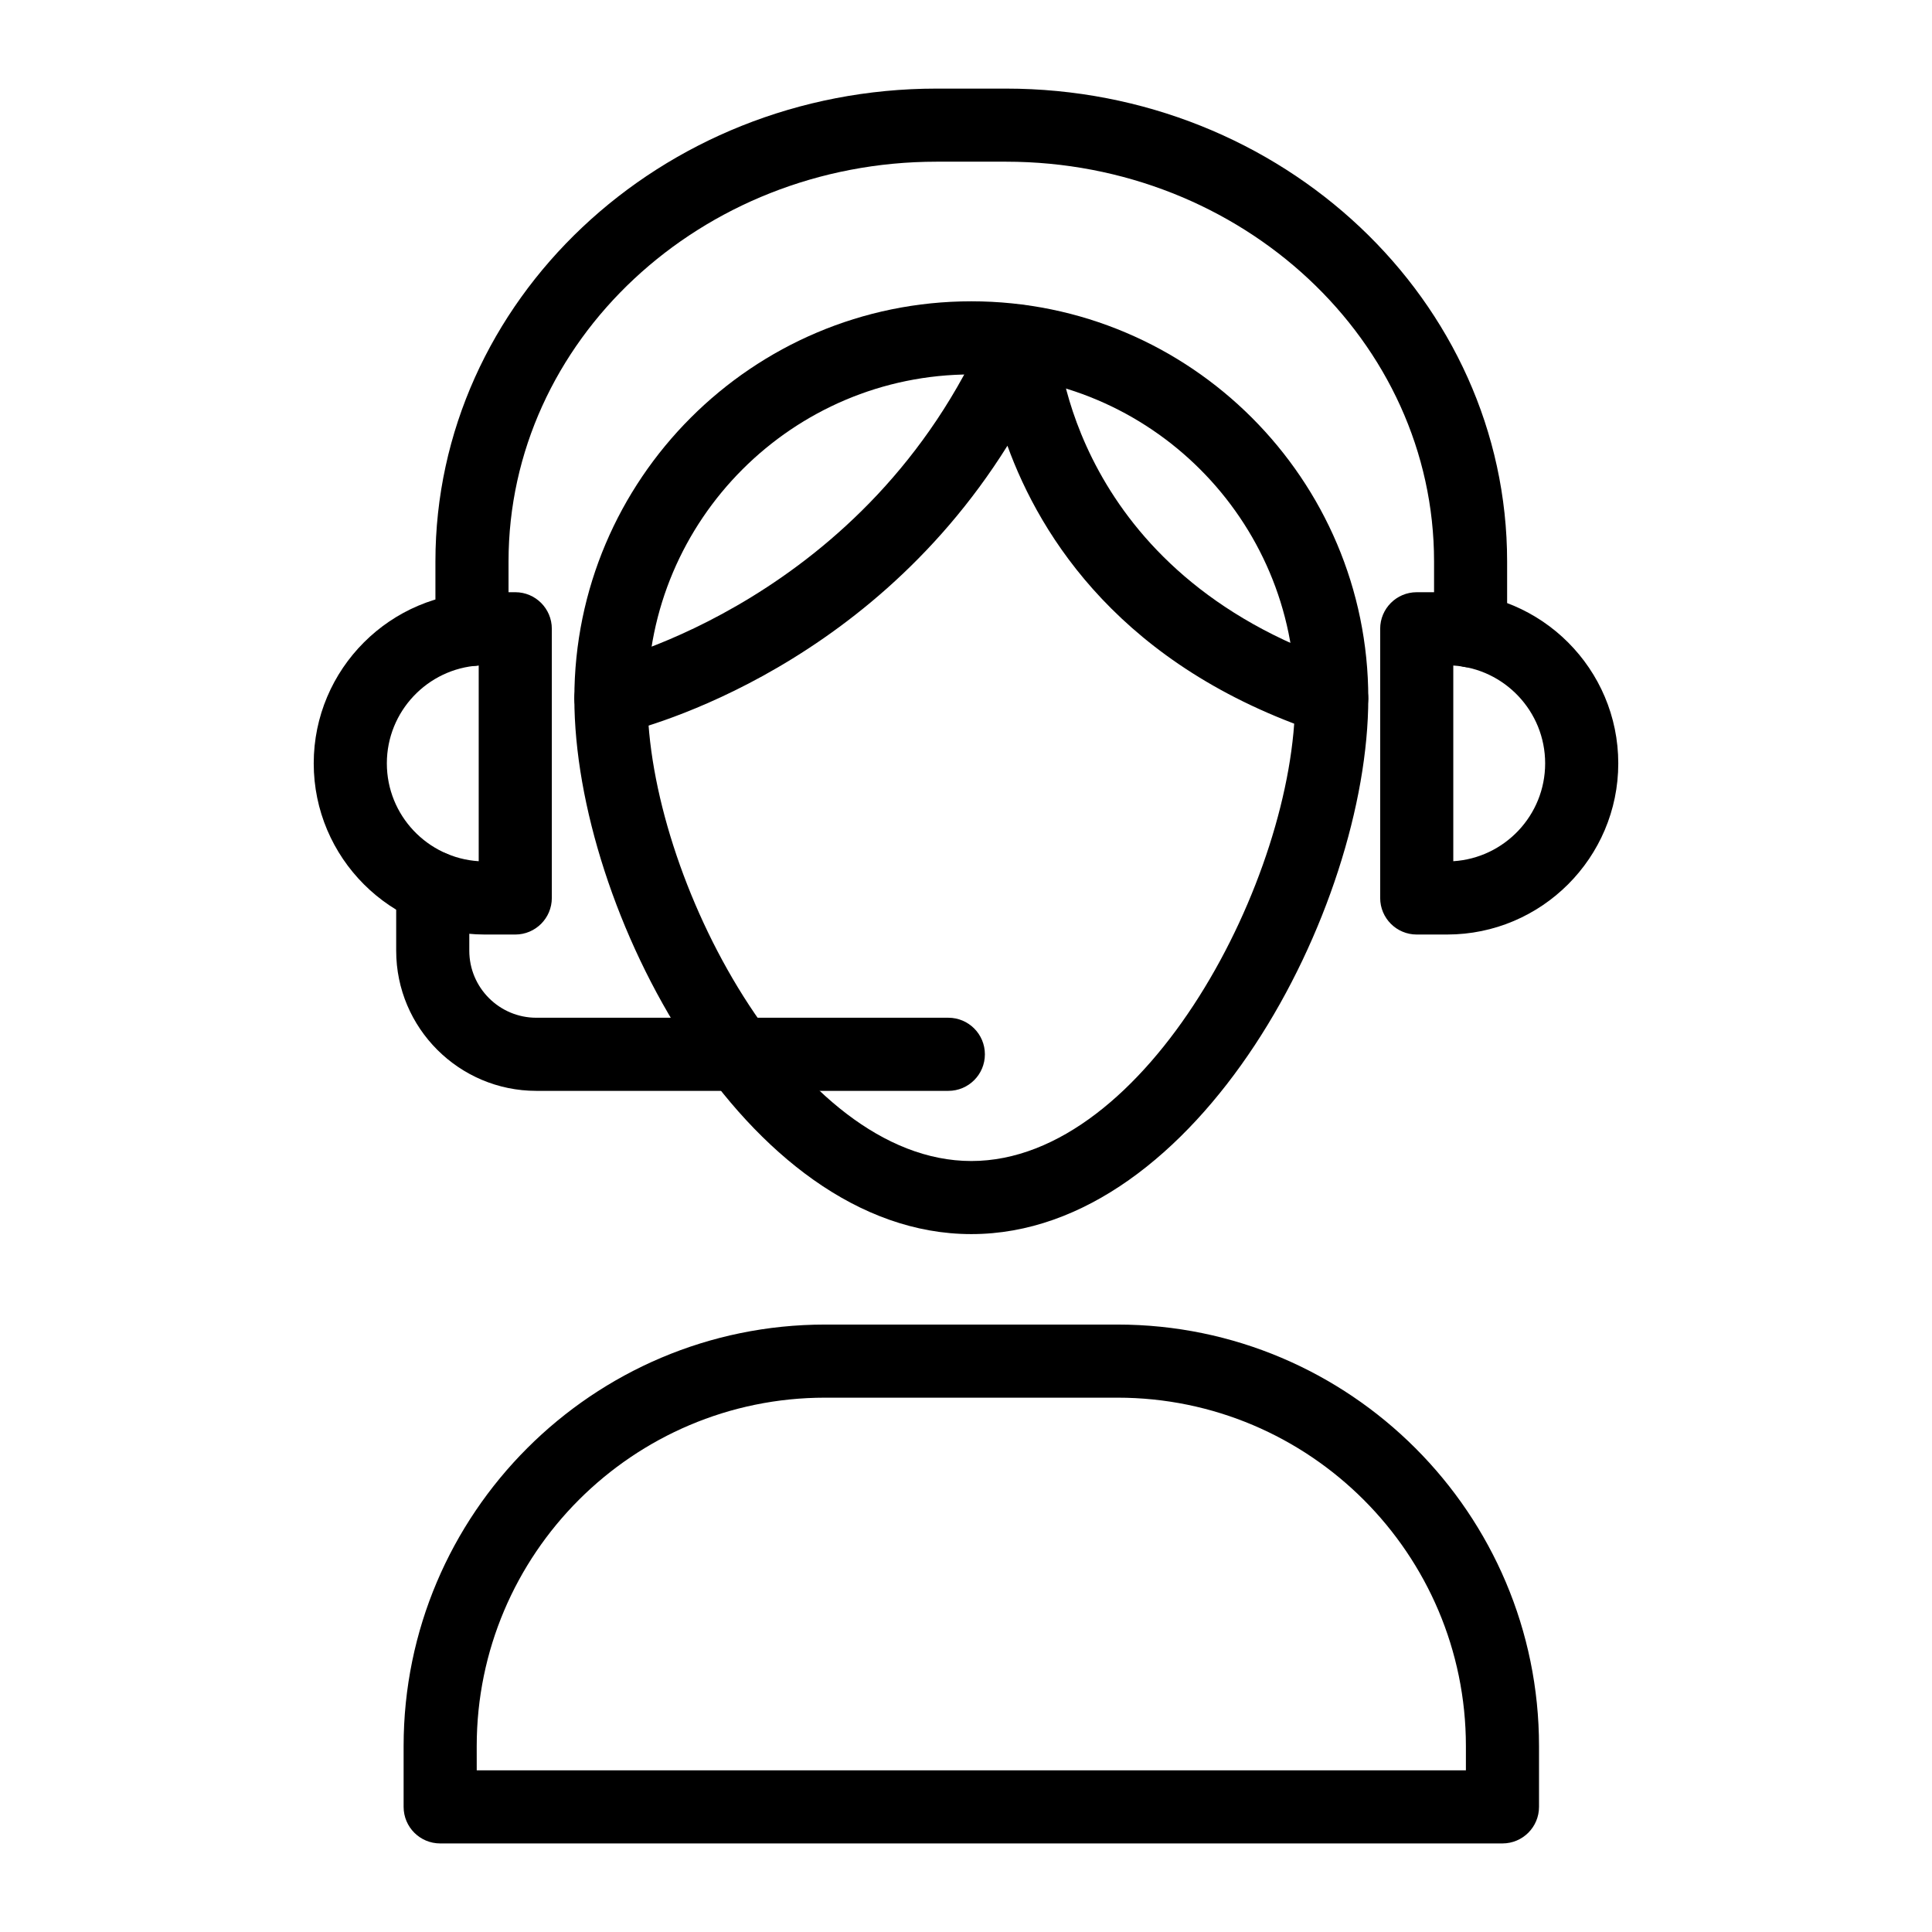
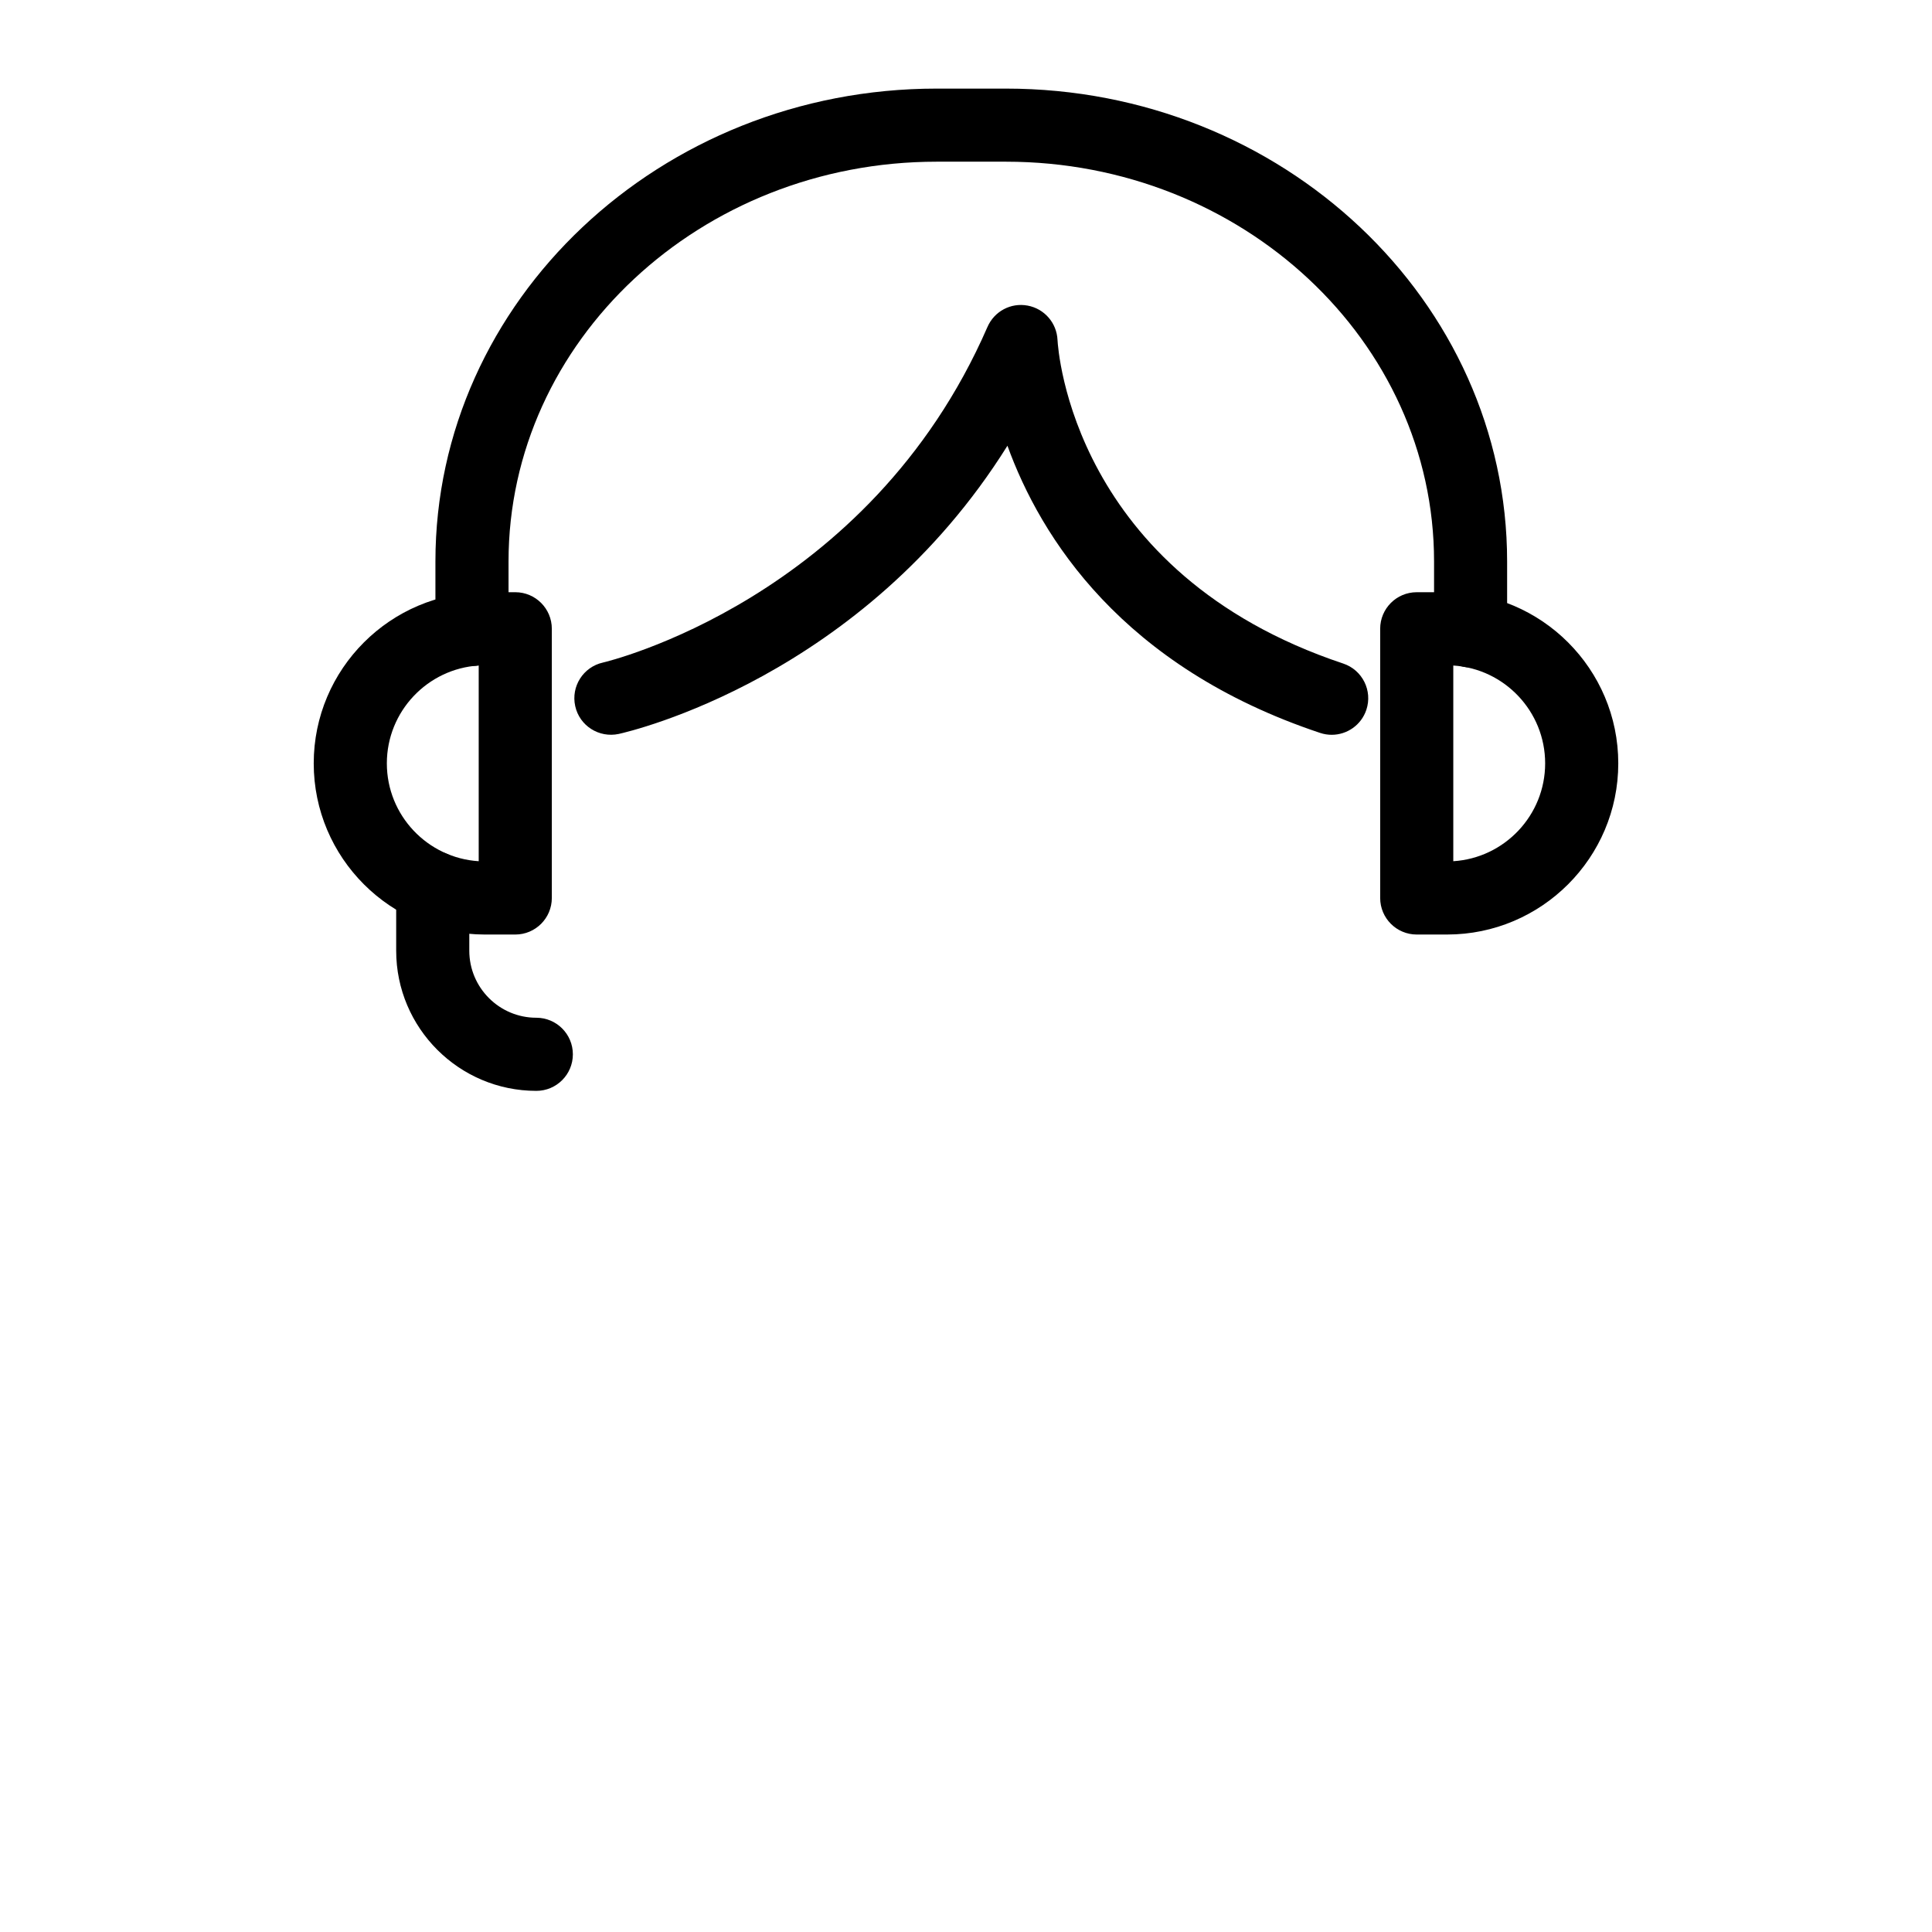
<svg xmlns="http://www.w3.org/2000/svg" fill="#000000" width="800px" height="800px" version="1.1" viewBox="144 144 512 512">
  <g>
-     <path d="m401.41 471.05c-60.023 0-105.2-86.152-105.2-142.01 0-58 47.195-105.19 105.2-105.19s105.2 47.191 105.2 105.19c-0.004 55.859-45.172 142.01-105.2 142.01zm0-227.82c-47.316 0-85.816 38.496-85.816 85.812 0 47.309 39.273 122.64 85.816 122.64 46.543 0 85.816-75.328 85.816-122.64 0-47.32-38.5-85.812-85.816-85.812z" />
    <path d="m496.91 338.73c-1.012 0-2.043-0.16-3.066-0.5-52.512-17.504-74.055-51.816-82.863-76.105-38.434 61.469-100.09 75.734-103 76.375-5.231 1.125-10.398-2.152-11.543-7.375-1.156-5.219 2.137-10.383 7.352-11.543 0.699-0.156 70.395-16.59 101.9-88.938 1.809-4.141 6.18-6.496 10.652-5.656 4.438 0.828 7.711 4.602 7.91 9.113 0.133 2.473 3.992 61.84 75.723 85.75 5.07 1.695 7.816 7.18 6.121 12.258-1.355 4.055-5.129 6.621-9.188 6.621z" />
    <path d="m533.73 320.89c-5.356 0-9.688-4.34-9.688-9.688v-18.402c0-58.422-50.895-105.95-113.45-105.95h-18.375c-62.551 0-113.45 47.531-113.45 105.95v18.004c0 5.352-4.332 9.688-9.688 9.688-5.356 0-9.688-4.34-9.688-9.688v-18.004c0-69.105 59.582-125.32 132.82-125.32h18.371c73.242 0 132.82 56.219 132.82 125.33v18.402c0.004 5.348-4.332 9.688-9.688 9.688z" />
    <path d="m280.55 391.66h-8.051c-25.008 0-45.359-20.348-45.359-45.359 0-25.012 20.352-45.359 45.359-45.359h8.051c5.356 0 9.688 4.34 9.688 9.688v71.34c0 5.352-4.332 9.691-9.688 9.691zm-9.688-71.289c-13.566 0.848-24.344 12.152-24.344 25.93 0 13.777 10.777 25.082 24.344 25.93z" />
    <path d="m527.5 391.66h-8.051c-5.356 0-9.688-4.34-9.688-9.688v-71.34c0-5.352 4.332-9.688 9.688-9.688h8.051c25.008 0 45.359 20.348 45.359 45.359 0 25.008-20.355 45.355-45.359 45.355zm1.637-71.289v51.859c13.566-0.848 24.344-12.152 24.344-25.93 0-13.777-10.777-25.082-24.344-25.93z" />
-     <path d="m395.32 433.09h-109.19c-20.477 0-37.137-16.656-37.137-37.137v-16.75c0-5.352 4.332-9.688 9.688-9.688 5.356 0 9.688 4.34 9.688 9.688v16.75c0 9.793 7.965 17.758 17.758 17.758h109.19c5.356 0 9.688 4.34 9.688 9.688 0.004 5.352-4.328 9.691-9.684 9.691z" />
-     <path d="m542.17 632.53h-281.52c-5.356 0-9.688-4.34-9.688-9.688v-16.109c0-61.598 50.117-111.71 111.71-111.71h77.473c61.594 0 111.71 50.113 111.71 111.71v16.105c0 5.352-4.332 9.691-9.688 9.691zm-271.83-19.379h262.14v-6.418c0-50.914-41.422-92.336-92.336-92.336h-77.473c-50.914 0-92.336 41.422-92.336 92.336z" />
+     <path d="m395.32 433.09h-109.19c-20.477 0-37.137-16.656-37.137-37.137v-16.75c0-5.352 4.332-9.688 9.688-9.688 5.356 0 9.688 4.34 9.688 9.688v16.75c0 9.793 7.965 17.758 17.758 17.758c5.356 0 9.688 4.34 9.688 9.688 0.004 5.352-4.328 9.691-9.684 9.691z" />
  </g>
</svg>